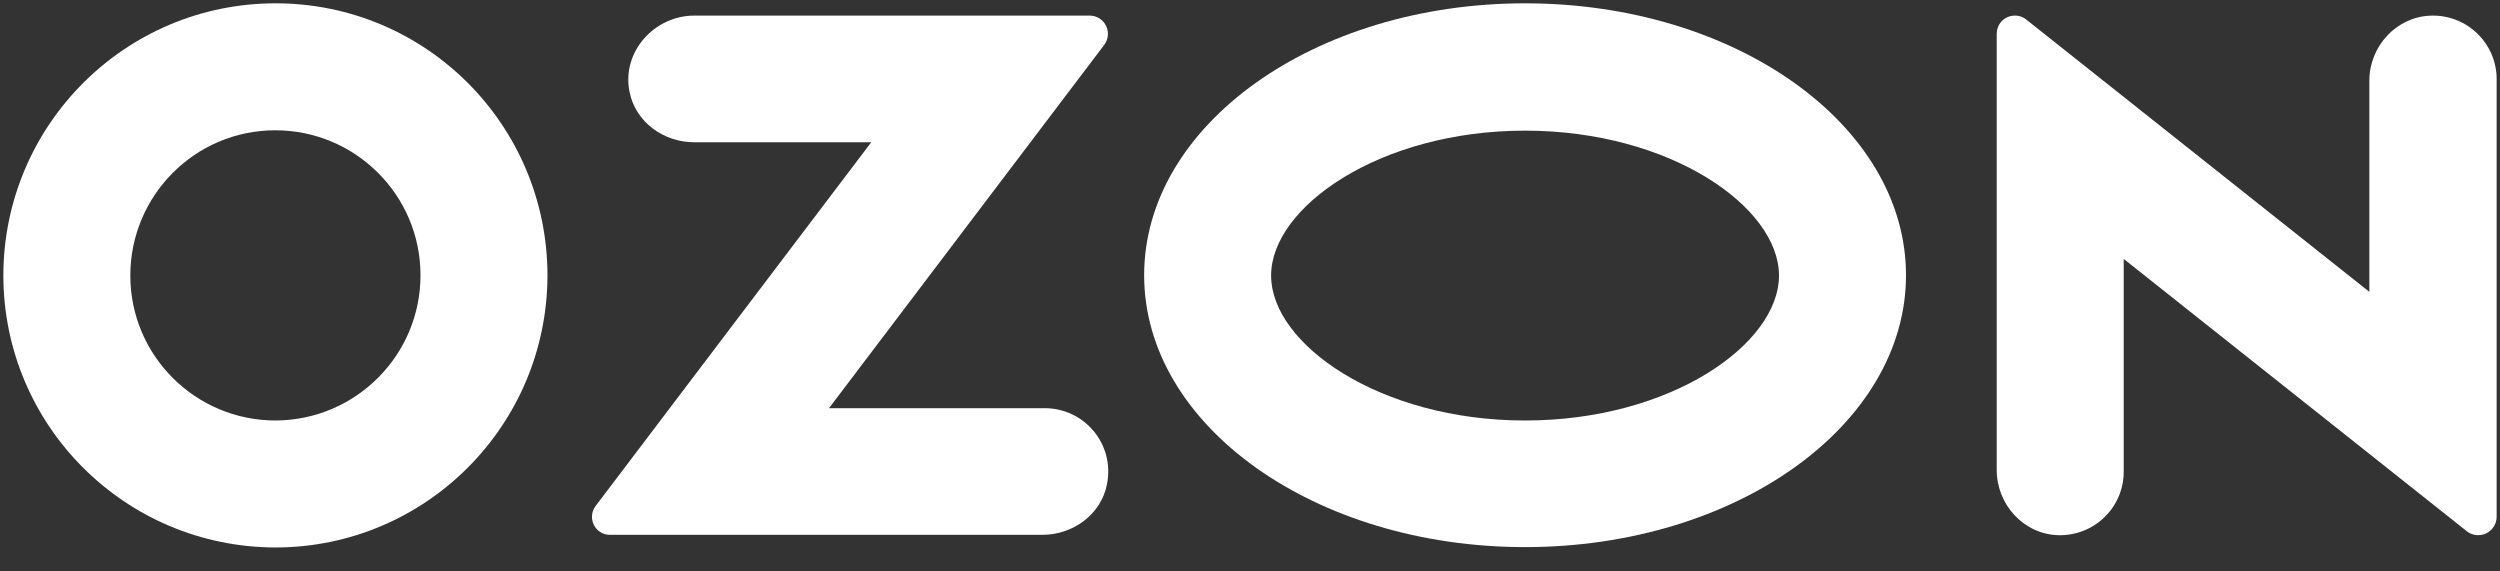
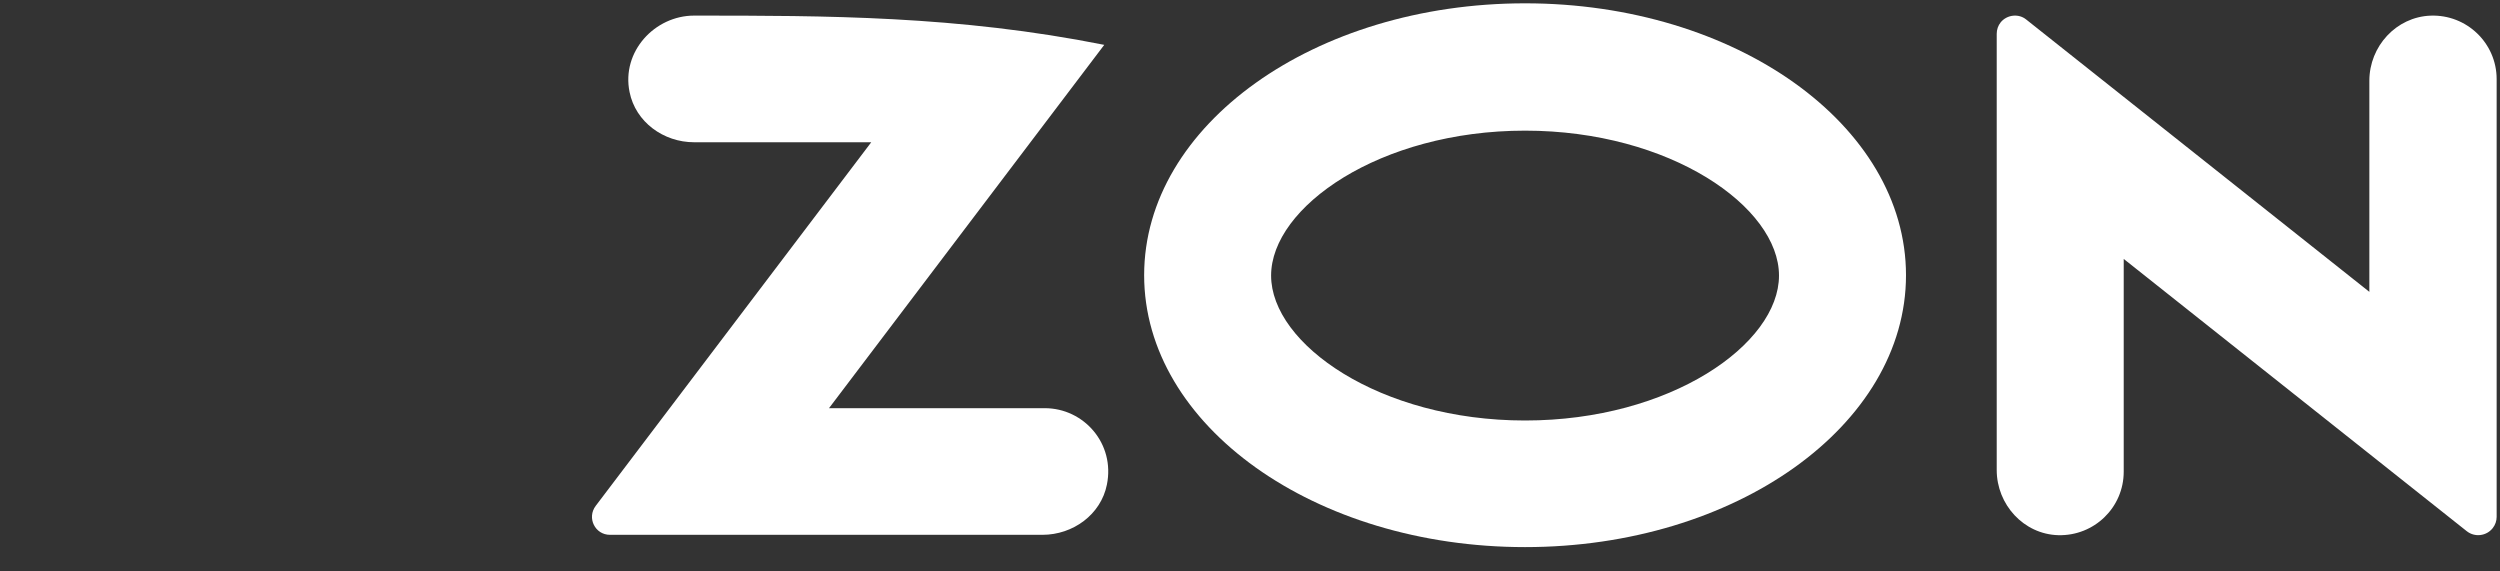
<svg xmlns="http://www.w3.org/2000/svg" width="70" height="16" viewBox="0 0 70 16" fill="none">
  <rect x="0" y="0" width="70" height="16" fill="#333333" stroke="none" />
  <path d="M42.702 0.093C36.81 0.093 32.036 3.499 32.036 7.706C32.036 11.913 36.81 15.319 42.702 15.319C48.593 15.319 53.368 11.913 53.368 7.706C53.368 3.499 48.593 0.093 42.702 0.093ZM42.702 11.774C38.634 11.774 35.591 9.633 35.591 7.716C35.591 5.798 38.634 3.658 42.702 3.658C46.769 3.658 49.812 5.798 49.812 7.716C49.812 9.633 46.778 11.774 42.702 11.774Z" fill="white" />
-   <path d="M7.716 0.093C3.509 0.093 0.103 3.499 0.094 7.706C0.094 11.913 3.5 15.319 7.707 15.329C11.914 15.329 15.32 11.922 15.329 7.716C15.329 3.499 11.923 0.093 7.716 0.093ZM11.774 7.706C11.774 9.949 9.959 11.764 7.716 11.774C5.473 11.774 3.649 9.959 3.649 7.716C3.649 5.473 5.464 3.648 7.707 3.648C9.95 3.648 11.774 5.463 11.774 7.706Z" fill="white" />
-   <path d="M29.253 11.429C27.239 11.429 25.226 11.429 23.212 11.429C25.781 8.038 28.35 4.647 30.919 1.256C31.17 0.921 30.937 0.437 30.509 0.437C26.817 0.437 23.126 0.437 19.434 0.437C18.336 0.437 17.395 1.443 17.628 2.578C17.796 3.416 18.578 3.983 19.434 3.983C21.087 3.983 22.741 3.983 24.395 3.983C21.823 7.377 19.251 10.771 16.679 14.165C16.428 14.5 16.66 14.975 17.079 14.975C21.115 14.975 25.151 14.975 29.188 14.975C30.044 14.975 30.826 14.407 30.993 13.57C31.226 12.425 30.351 11.429 29.253 11.429Z" fill="white" />
+   <path d="M29.253 11.429C27.239 11.429 25.226 11.429 23.212 11.429C25.781 8.038 28.35 4.647 30.919 1.256C26.817 0.437 23.126 0.437 19.434 0.437C18.336 0.437 17.395 1.443 17.628 2.578C17.796 3.416 18.578 3.983 19.434 3.983C21.087 3.983 22.741 3.983 24.395 3.983C21.823 7.377 19.251 10.771 16.679 14.165C16.428 14.5 16.66 14.975 17.079 14.975C21.115 14.975 25.151 14.975 29.188 14.975C30.044 14.975 30.826 14.407 30.993 13.57C31.226 12.425 30.351 11.429 29.253 11.429Z" fill="white" />
  <path d="M69.906 2.215C69.906 6.301 69.906 10.387 69.906 14.473C69.906 14.584 69.869 14.696 69.795 14.789C69.618 15.012 69.292 15.05 69.069 14.873C65.867 12.332 62.665 9.791 59.464 7.25C59.464 9.236 59.464 11.221 59.464 13.207C59.464 14.212 58.635 15.012 57.63 14.985C56.662 14.957 55.908 14.128 55.908 13.16C55.908 9.09 55.908 5.02 55.908 0.949C55.908 0.828 55.946 0.717 56.02 0.624C56.197 0.41 56.523 0.372 56.737 0.549C59.938 3.09 63.14 5.631 66.342 8.172C66.342 6.202 66.342 4.232 66.342 2.262C66.342 1.294 67.096 0.475 68.054 0.438C69.069 0.4 69.906 1.21 69.906 2.215Z" fill="white" />
</svg>